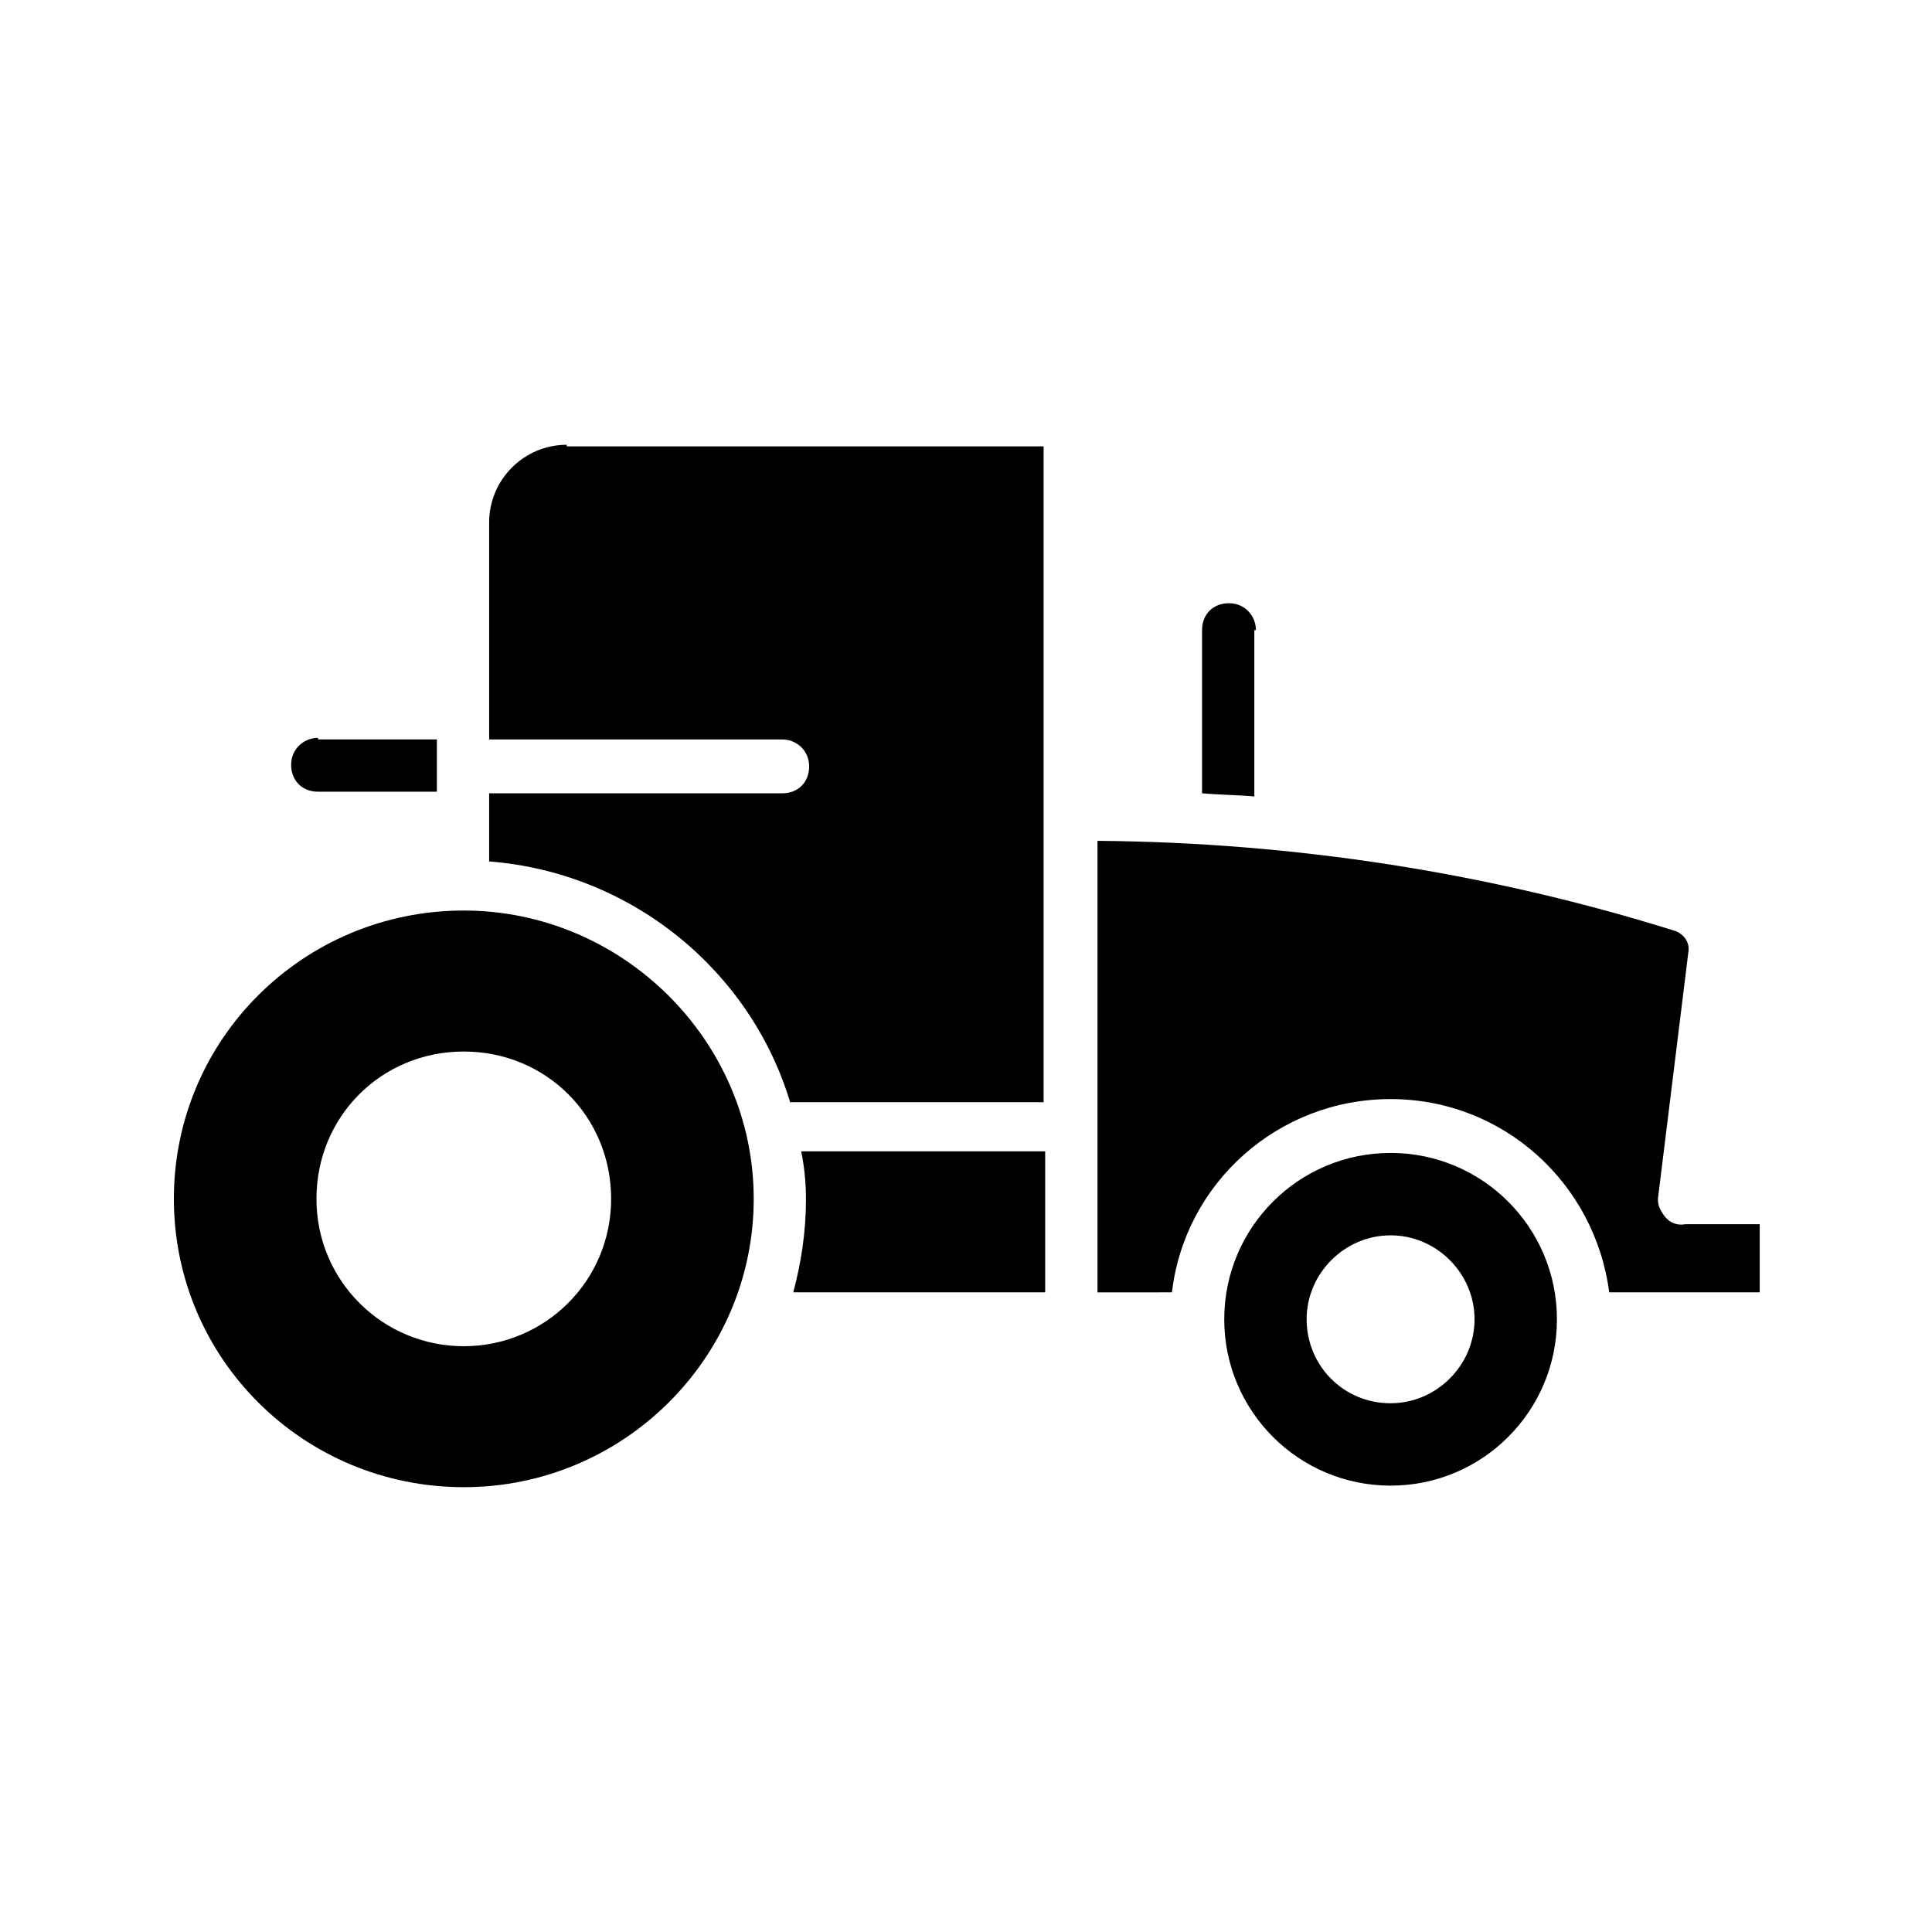
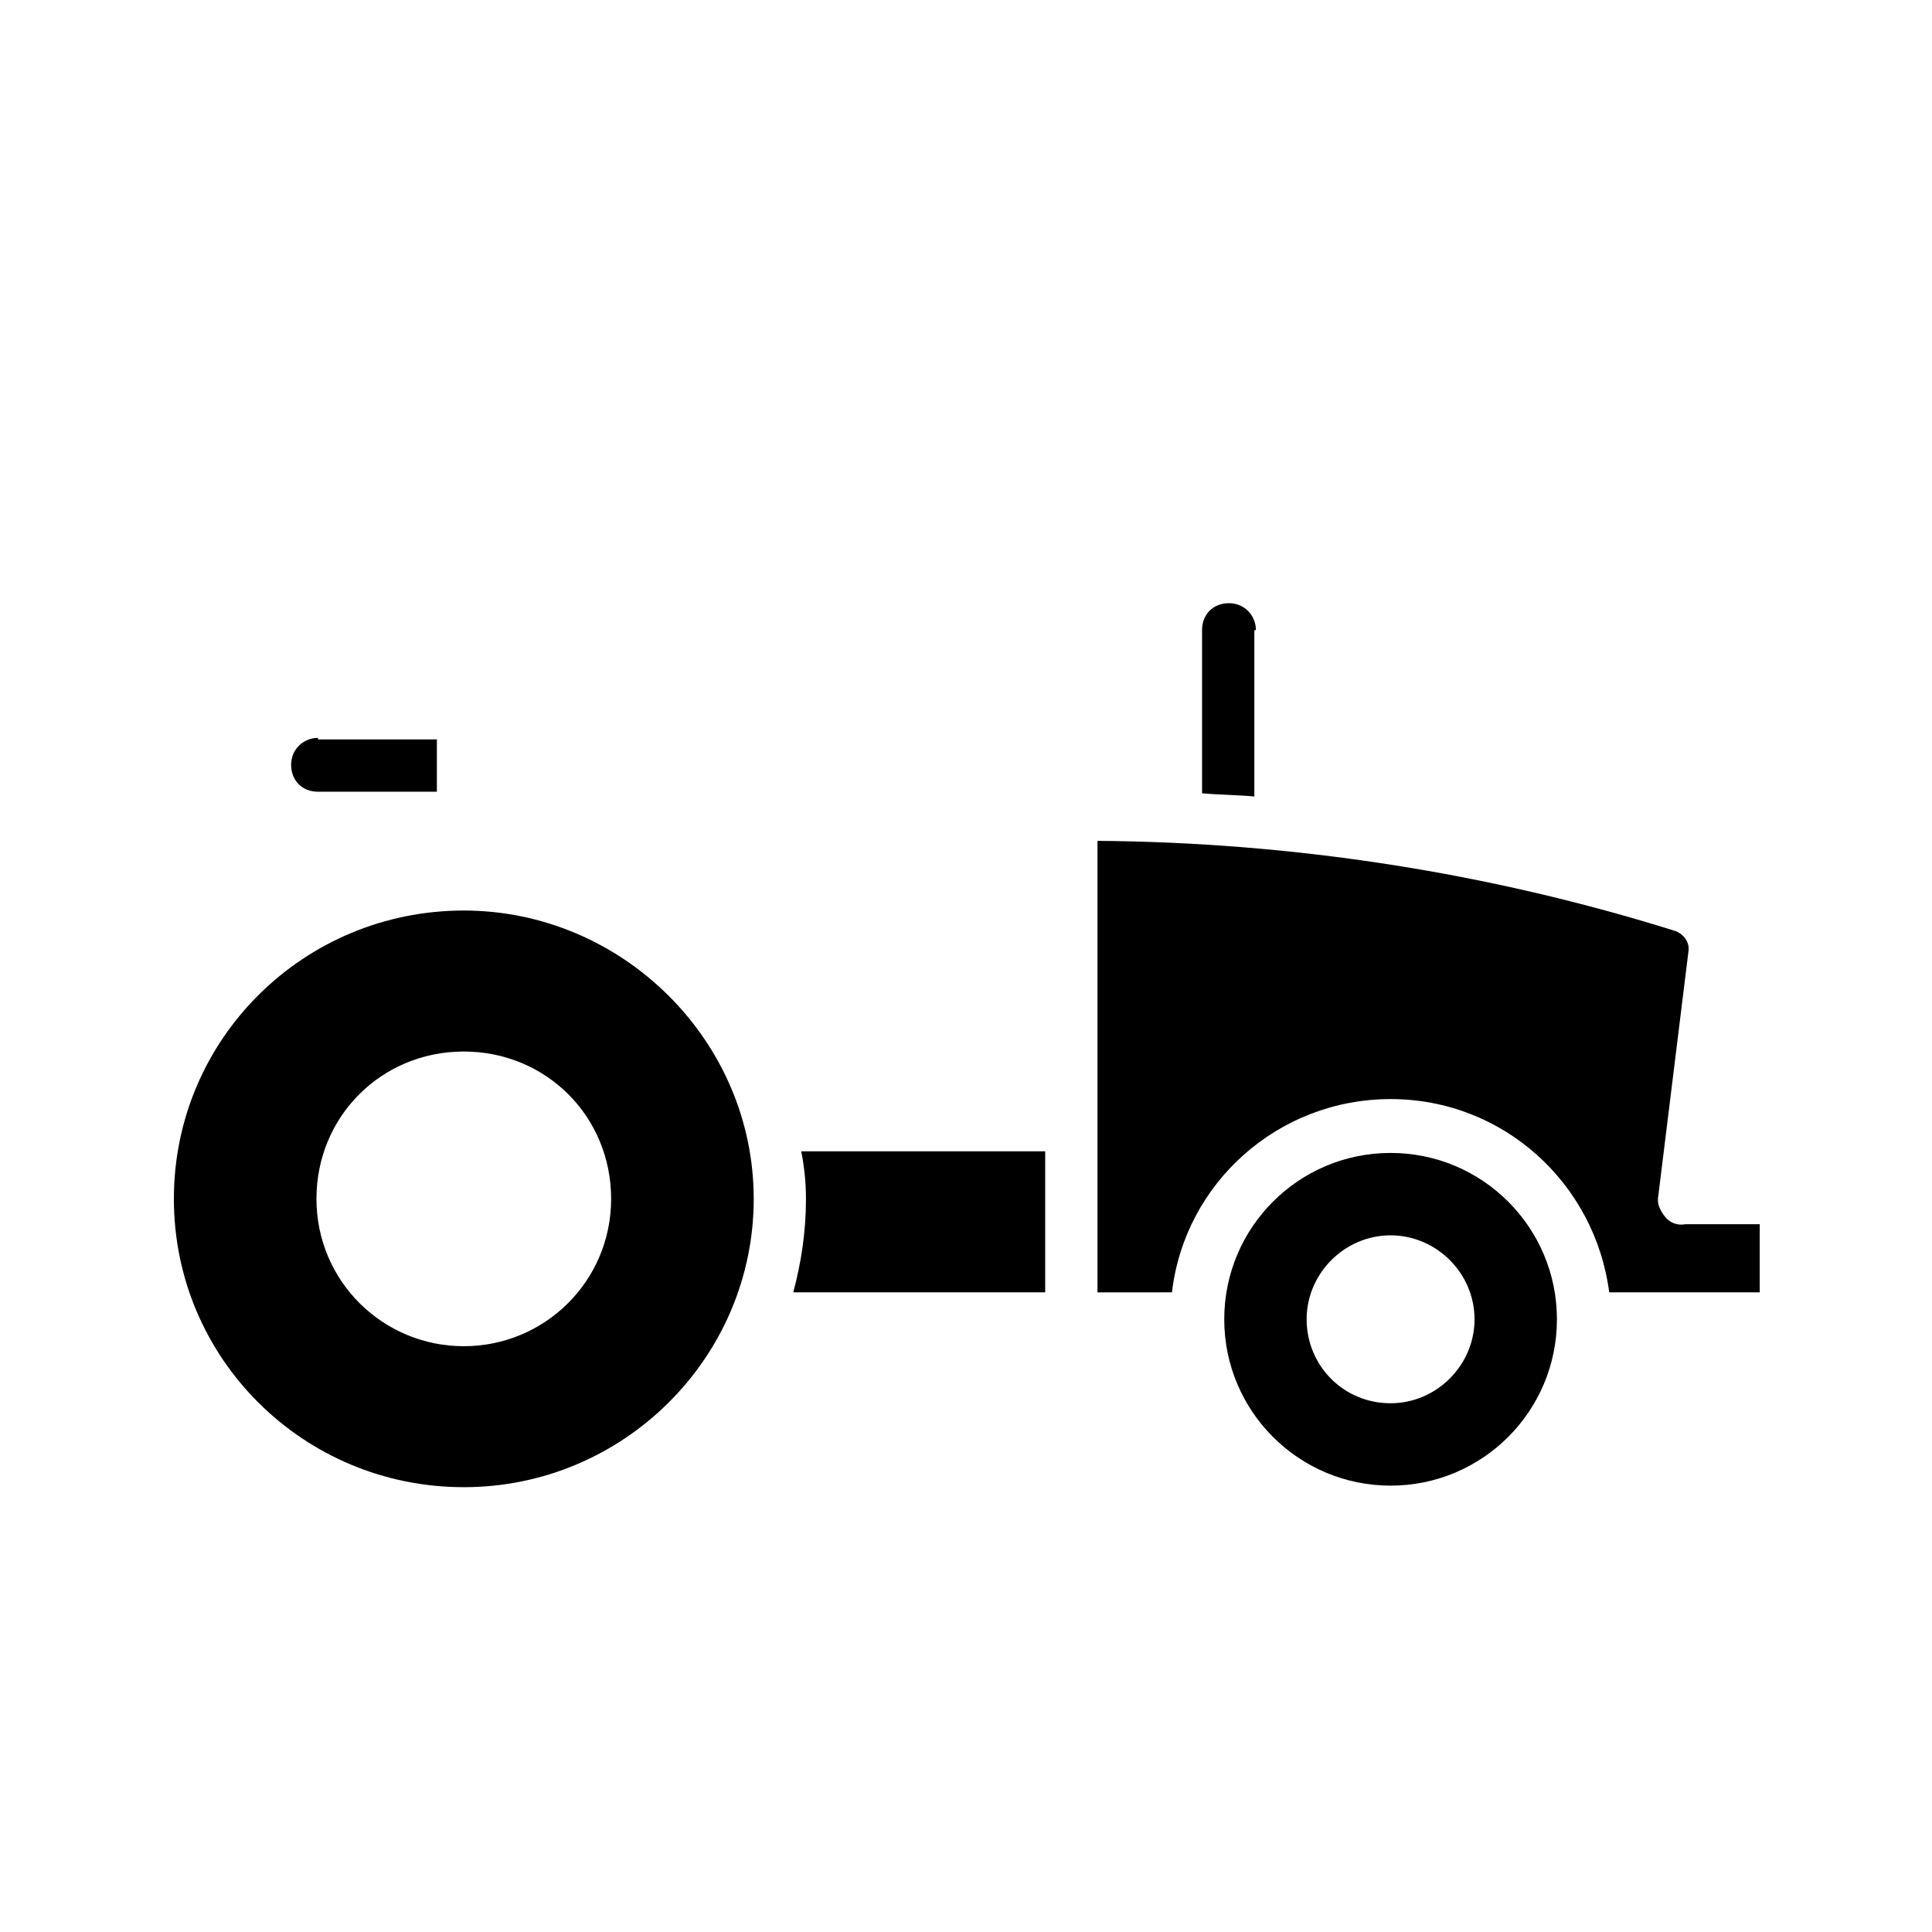
<svg xmlns="http://www.w3.org/2000/svg" fill="#000000" width="800px" height="800px" version="1.1" viewBox="144 144 512 512">
  <g>
-     <path d="m294.2 261.87c-11.336 0-20.57 9.238-20.57 20.57v57.52h77.672c3.777 0 7.137 2.938 7.137 7.137 0 4.199-2.938 7.137-7.137 7.137h-77.676v18.055c37.785 2.938 69.273 28.969 79.77 63.816h67.176v-173.81l-126.37-0.004z" />
    <path d="m357.59 461.71c0 8.816-1.258 16.793-3.359 24.77h66.754v-37.367l-64.652 0.004c0.84 4.195 1.258 8.395 1.258 12.594z" />
    <path d="m585.15 466.33c-1.258-1.68-2.098-3.359-1.68-5.457l7.977-64.656c0.418-2.519-1.258-4.617-3.359-5.457-49.543-15.535-101.18-23.512-153.24-23.93v119.66l19.734-0.004c3.359-28.969 28.129-51.219 57.938-51.219s54.16 22.25 57.938 51.219h39.887v-18.055h-19.734c-2.098 0.422-4.199-0.418-5.457-2.098z" />
    <path d="m476.83 310.99c0-3.777-2.938-7.137-7.137-7.137-4.199 0-7.137 2.938-7.137 7.137v43.242c4.617 0.418 9.238 0.418 13.855 0.84v-44.082z" />
    <path d="m228.29 339.54c-3.777 0-7.137 2.938-7.137 7.137 0 4.199 2.938 7.137 7.137 7.137h31.488v-13.855h-31.488z" />
    <path d="m512.52 449.54c-24.352 0-44.082 19.734-44.082 44.082 0 24.352 19.73 44.086 44.082 44.086s44.082-19.734 44.082-44.082c0-24.352-19.73-44.086-44.082-44.086zm0 66.336c-12.594 0-22.25-10.078-22.25-22.25 0-12.176 10.078-22.25 22.25-22.25 12.176 0 22.25 10.078 22.25 22.25s-10.074 22.25-22.25 22.25z" />
    <path d="m266.91 385.3c-42.406 0-76.832 34.008-76.832 76.41s34.426 76.41 76.832 76.41c42.402 0 76.832-34.426 76.832-76.41-0.004-41.984-34.848-76.41-76.832-76.41zm0 115.46c-21.41 0-39.047-17.215-39.047-39.047 0-21.832 17.215-39.047 39.047-39.047 21.832 0 39.047 17.215 39.047 39.047-0.004 21.832-17.637 39.047-39.047 39.047z" />
  </g>
</svg>